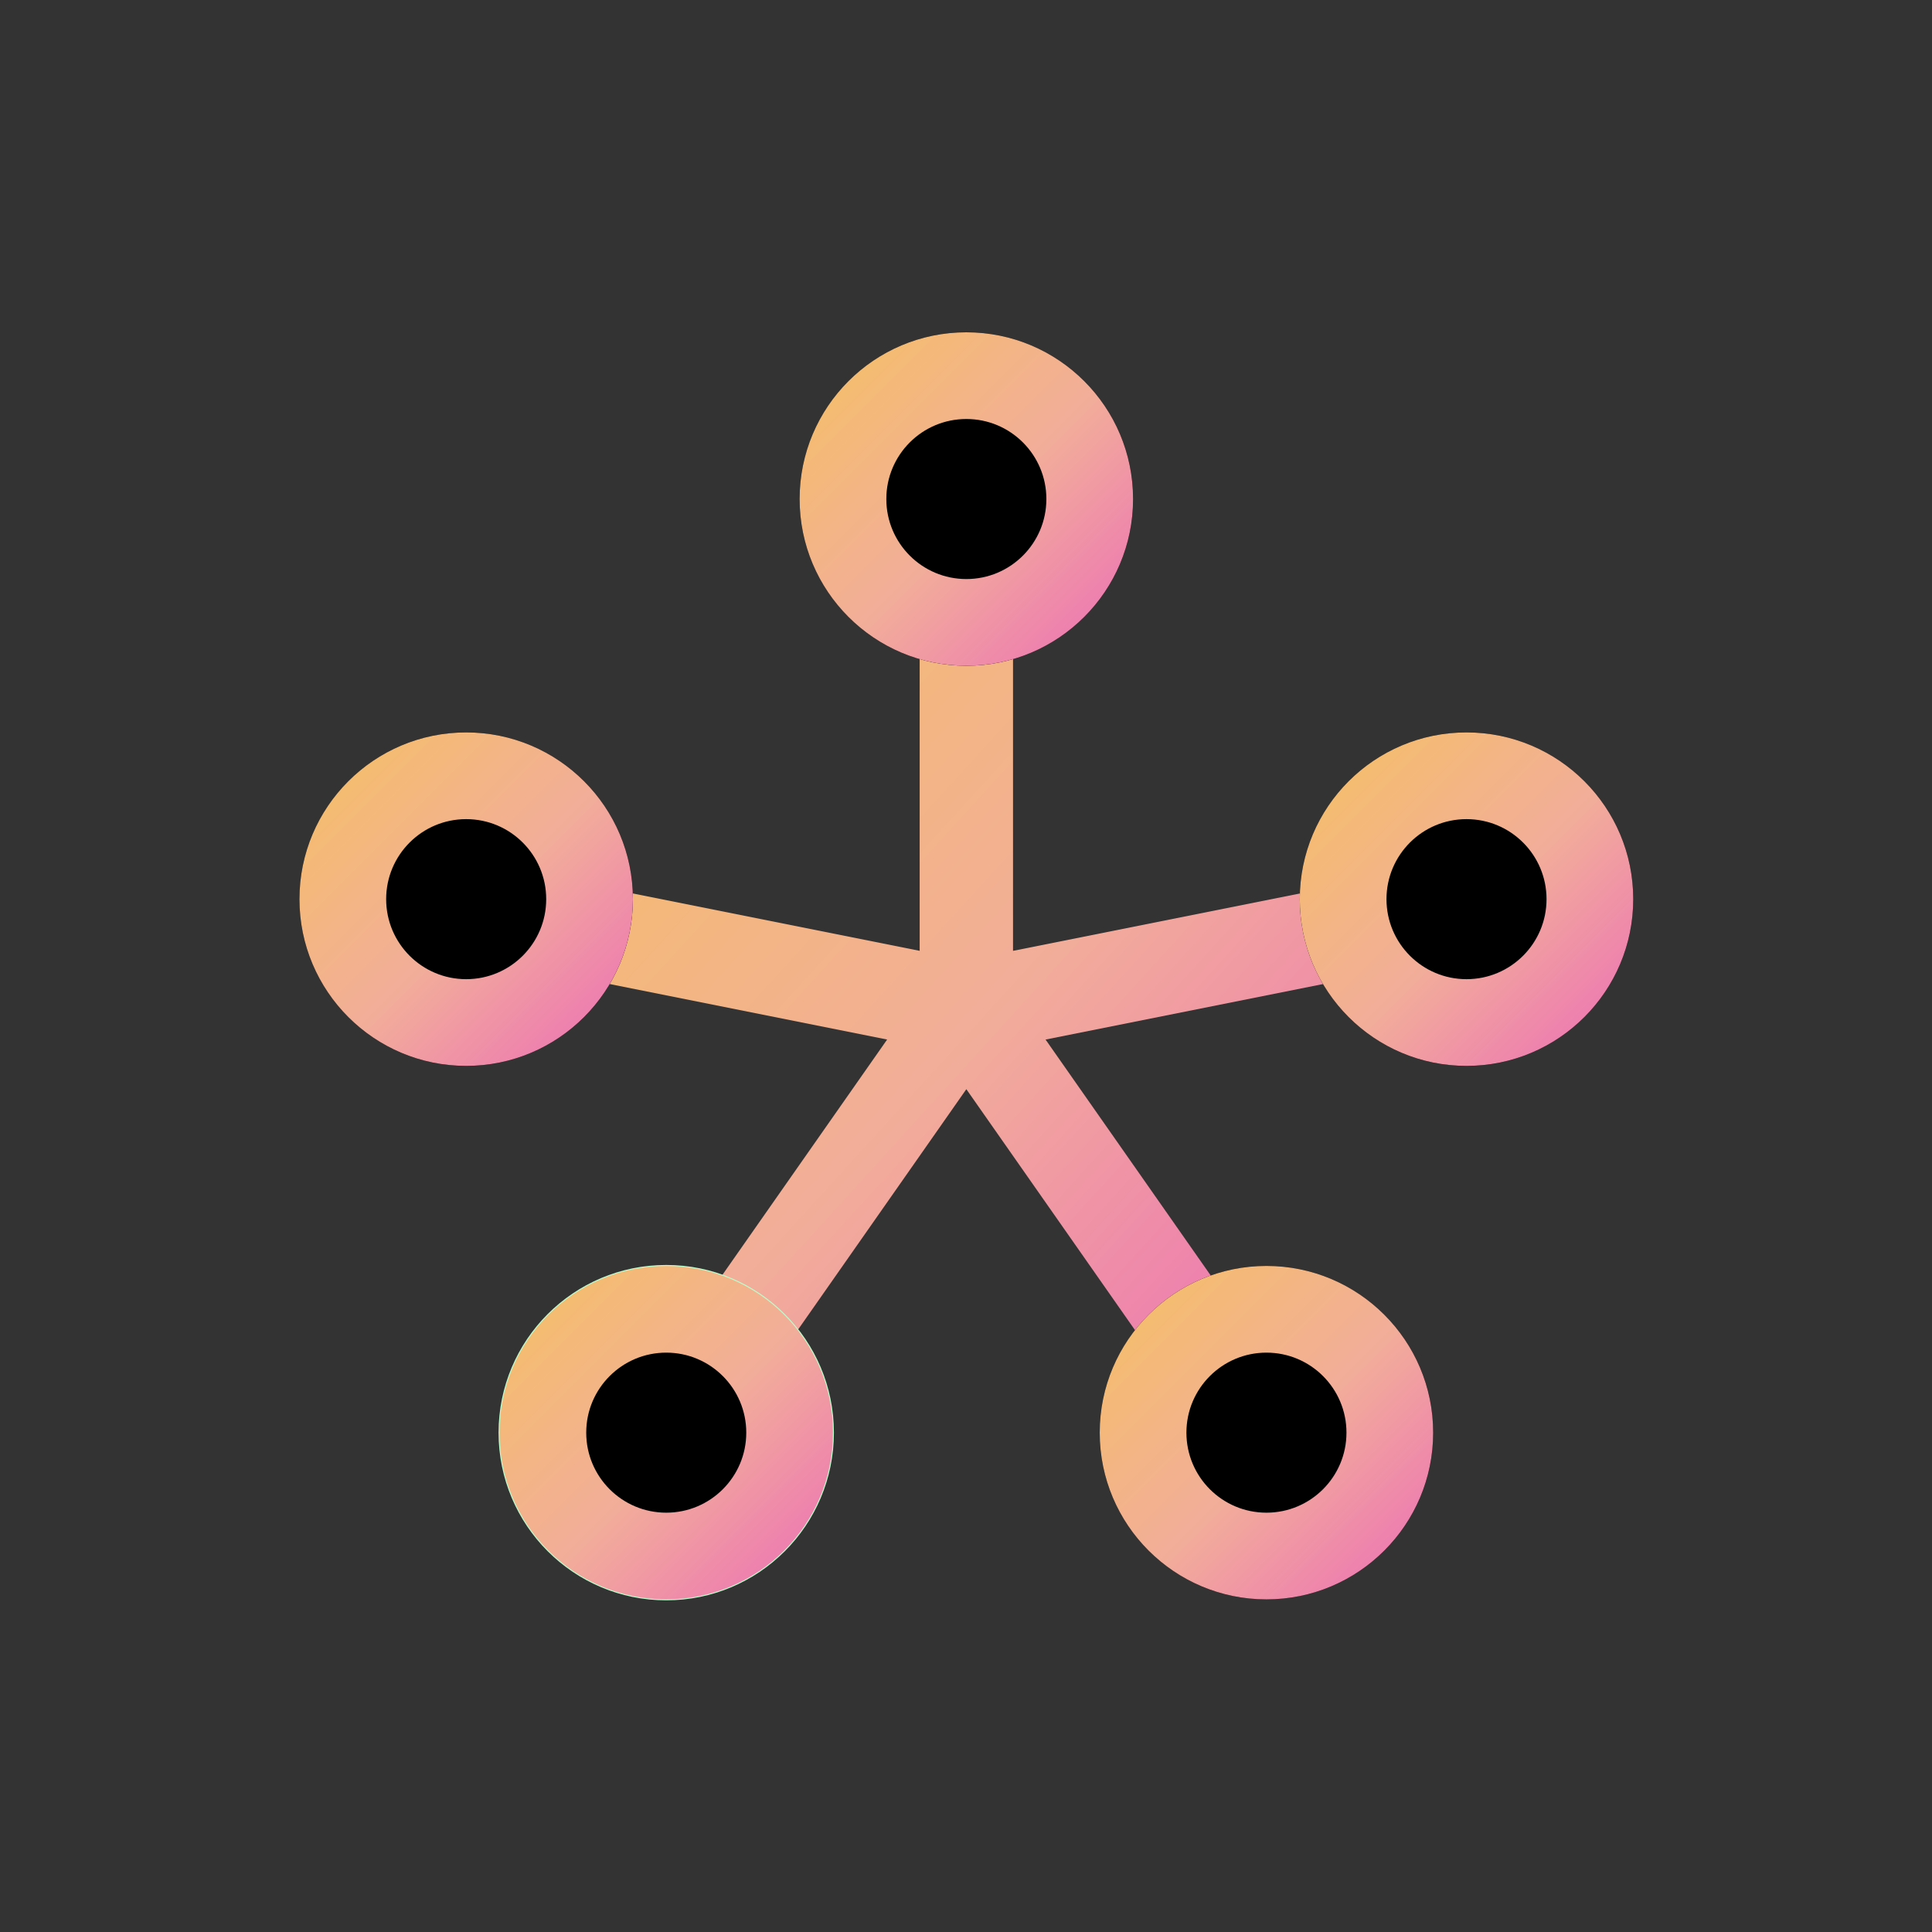
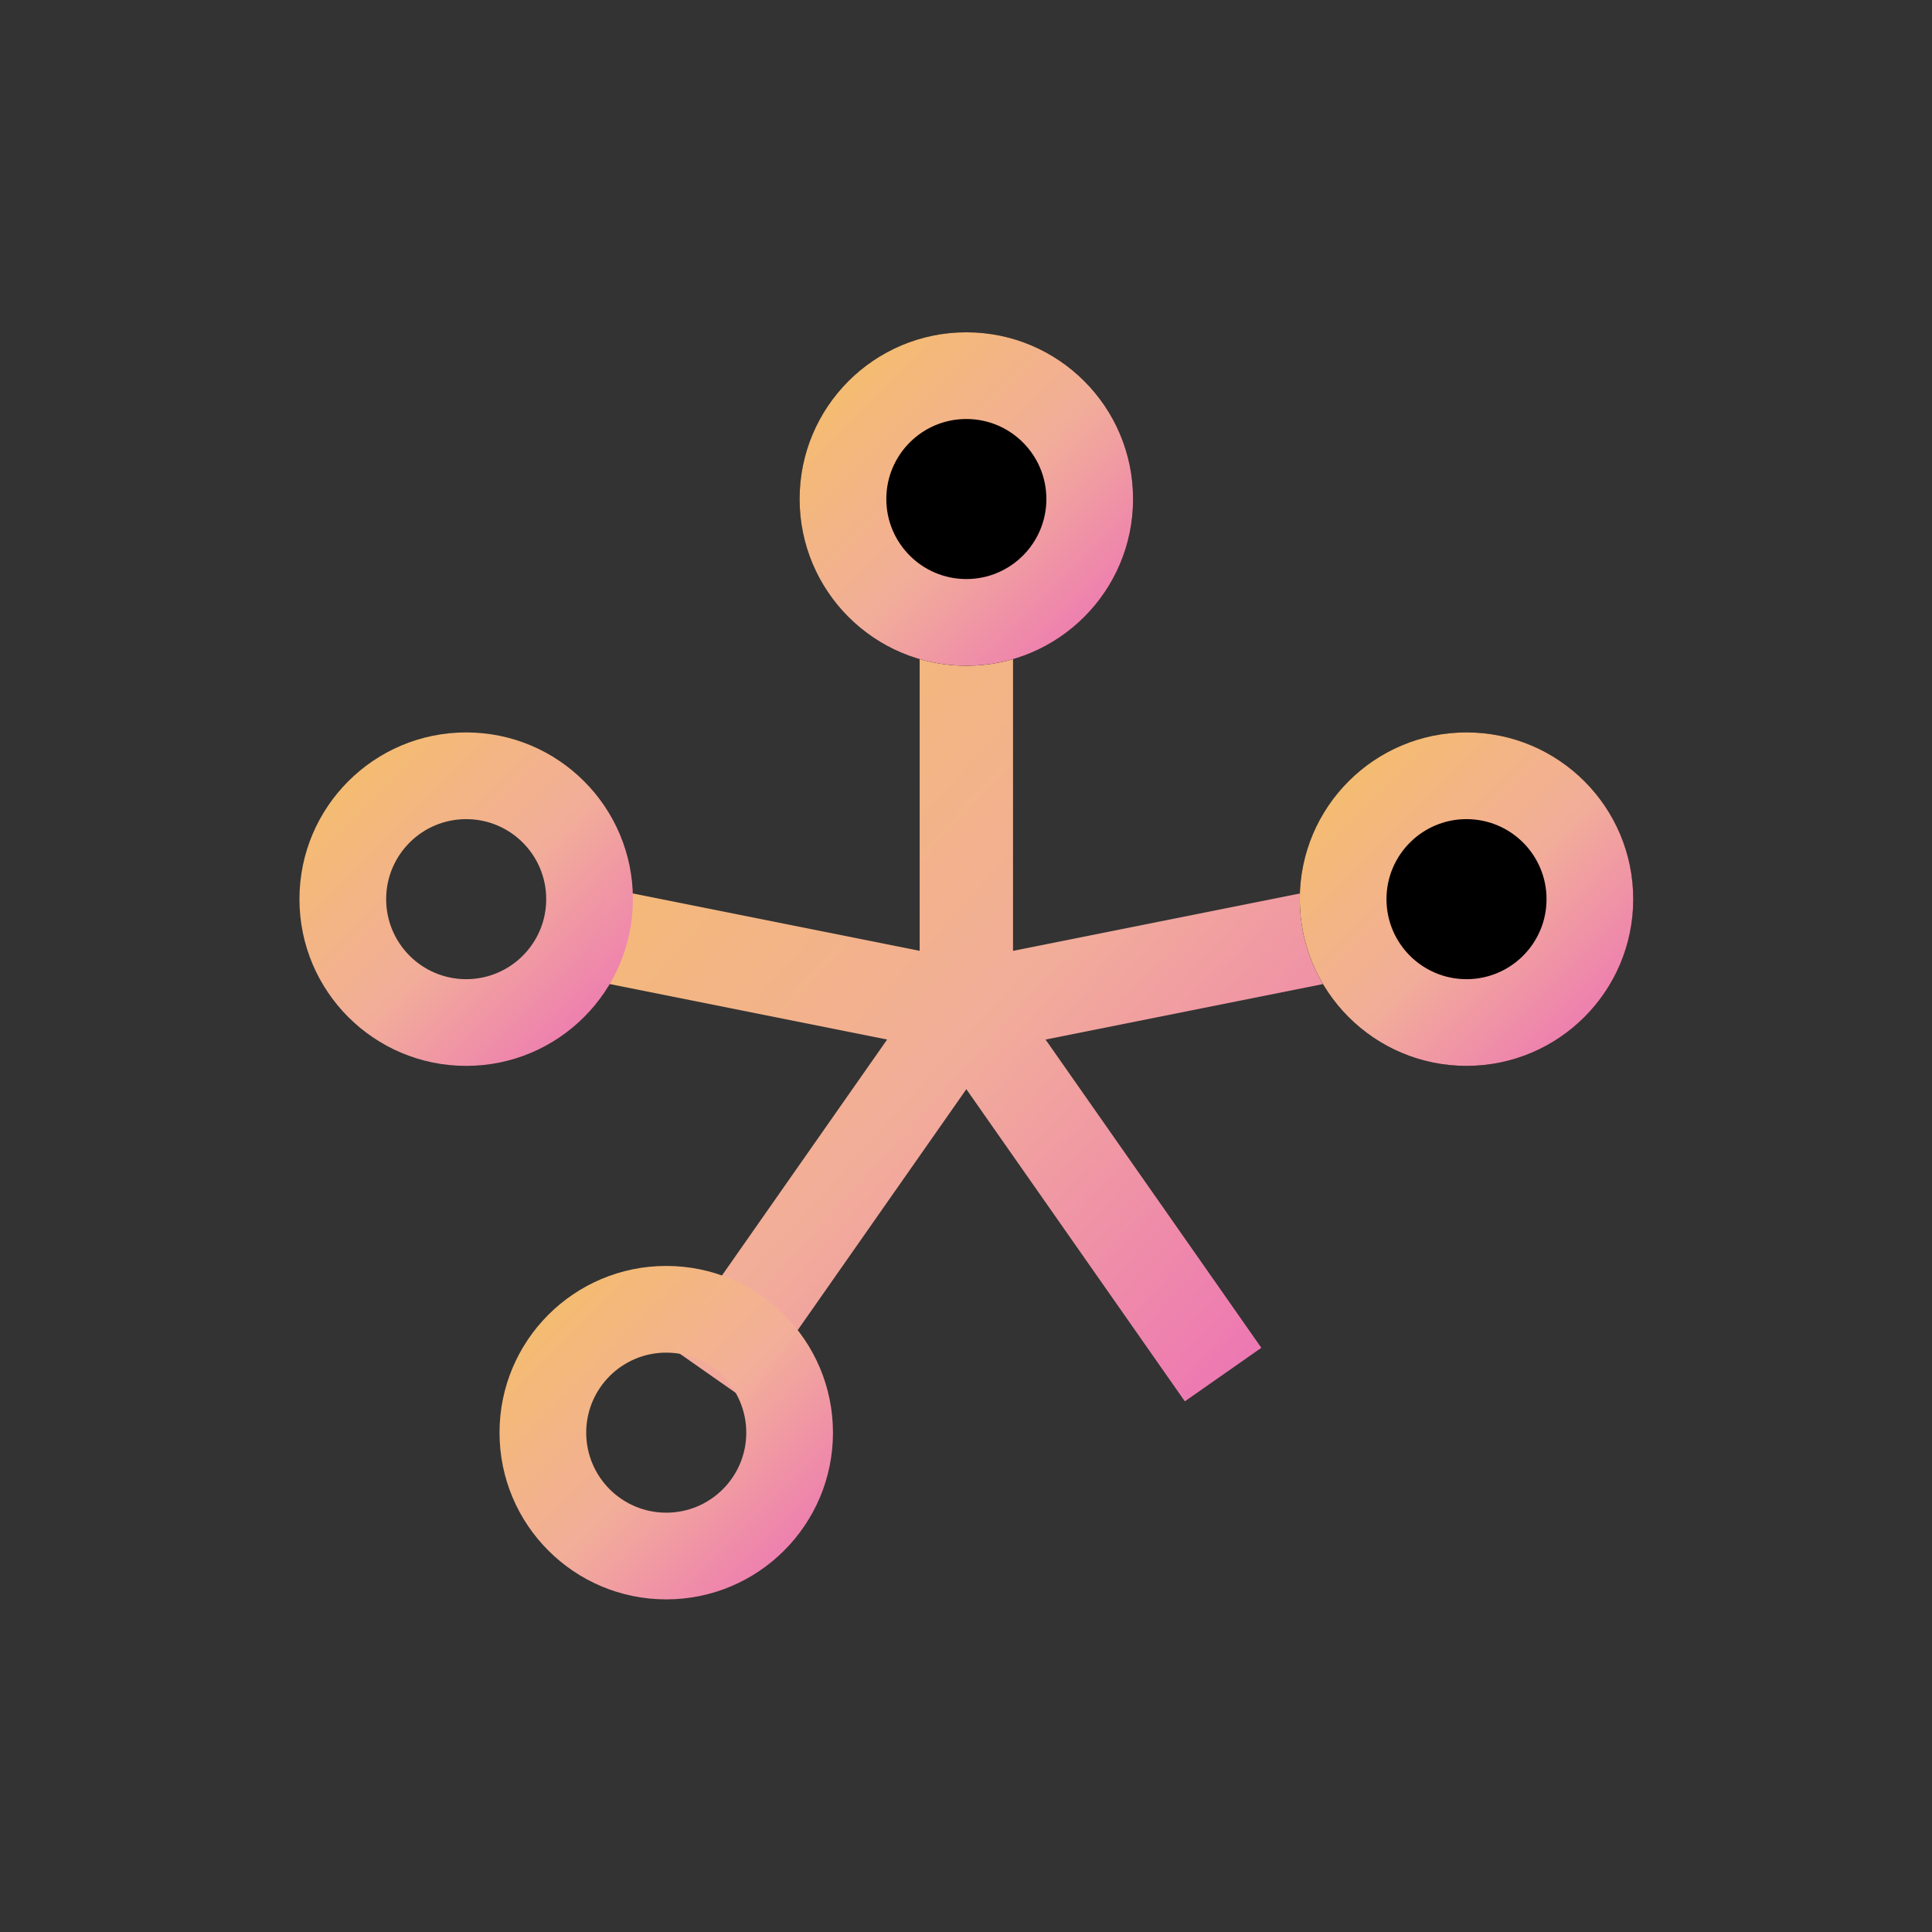
<svg xmlns="http://www.w3.org/2000/svg" width="1000" height="1000">
  <rect width="100%" height="100%" fill="#333333" stroke="none" />
  <defs>
    <linearGradient y2="1" x2="1" y1="0" x1="0" id="svg_13">
      <stop stop-opacity="0.996" stop-color="#f6c263" />
      <stop stop-opacity="0.996" stop-color="#f3ae9a" offset="0.536" />
      <stop stop-opacity="0.996" stop-color="#ed6cb9" offset="1" />
    </linearGradient>
    <linearGradient y2="1" x2="1" y1="0" x1="0" id="svg_14">
      <stop stop-opacity="0.996" stop-color="#f6c263" />
      <stop stop-opacity="0.996" stop-color="#f3ae9a" offset="0.536" />
      <stop stop-opacity="0.996" stop-color="#ed6cb9" offset="1" />
    </linearGradient>
  </defs>
  <g>
    <title>background</title>
-     <rect fill="none" id="canvas_background" height="602" width="802" y="-1" x="-1" />
  </g>
  <g>
    <title>Layer 1</title>
    <path id="svg_1" fill="url(#svg_13)" d="m459.177,538.068l-153.584,-30.717l9.477,-47.386l160.947,32.189l0,-198.343l48.324,0l0,198.343l160.947,-32.189l9.477,47.386l-153.584,30.717l111.686,159.551l-39.589,27.713l-113.099,-161.57l-113.099,161.57l-39.589,-27.713l111.686,-159.551z" clip-rule="evenodd" fill-rule="evenodd" />
    <path id="svg_2" fill="black" d="m586.473,258.294c0,47.659 -38.635,86.295 -86.294,86.295c-47.66,0 -86.295,-38.636 -86.295,-86.295c0,-47.659 38.635,-86.294 86.295,-86.294c47.659,0 86.294,38.635 86.294,86.294z" />
    <path id="svg_3" fill="url(#svg_14)" d="m500.179,299.716c22.876,0 41.421,-18.545 41.421,-41.422c0,-22.876 -18.545,-41.421 -41.421,-41.421c-22.877,0 -41.422,18.545 -41.422,41.421c0,22.877 18.545,41.422 41.422,41.422zm0,44.873c47.659,0 86.294,-38.636 86.294,-86.295c0,-47.659 -38.635,-86.294 -86.294,-86.294c-47.66,0 -86.295,38.635 -86.295,86.294c0,47.659 38.635,86.295 86.295,86.295z" clip-rule="evenodd" fill-rule="evenodd" />
-     <path id="svg_4" fill="black" d="m741.804,741.541c0,47.659 -38.635,86.294 -86.294,86.294c-47.659,0 -86.295,-38.635 -86.295,-86.294c0,-47.66 38.636,-86.295 86.295,-86.295c47.659,0 86.294,38.635 86.294,86.295z" />
-     <path id="svg_5" fill="url(#svg_14)" d="m655.51,782.962c22.876,0 41.421,-18.545 41.421,-41.421c0,-22.877 -18.545,-41.422 -41.421,-41.422c-22.877,0 -41.422,18.545 -41.422,41.422c0,22.876 18.545,41.421 41.422,41.421zm0,44.873c47.659,0 86.294,-38.635 86.294,-86.294c0,-47.66 -38.635,-86.295 -86.294,-86.295c-47.659,0 -86.295,38.635 -86.295,86.295c0,47.659 38.636,86.294 86.295,86.294z" clip-rule="evenodd" fill-rule="evenodd" />
-     <path stroke="#B9FFCE" id="svg_6" fill="black" d="m431.141,741.541c0,47.659 -38.636,86.294 -86.295,86.294c-47.659,0 -86.294,-38.635 -86.294,-86.294c0,-47.66 38.635,-86.295 86.294,-86.295c47.659,0 86.295,38.635 86.295,86.295z" />
    <path id="svg_7" fill="url(#svg_14)" d="m344.846,782.962c22.877,0 41.422,-18.545 41.422,-41.421c0,-22.877 -18.545,-41.422 -41.422,-41.422c-22.876,0 -41.421,18.545 -41.421,41.422c0,22.876 18.545,41.421 41.421,41.421zm0,44.873c47.659,0 86.295,-38.635 86.295,-86.294c0,-47.66 -38.636,-86.295 -86.295,-86.295c-47.659,0 -86.294,38.635 -86.294,86.295c0,47.659 38.635,86.294 86.294,86.294z" clip-rule="evenodd" fill-rule="evenodd" />
-     <path id="svg_8" fill="black" d="m327.589,465.4c0,47.659 -38.636,86.294 -86.295,86.294c-47.659,0 -86.294,-38.635 -86.294,-86.294c0,-47.659 38.635,-86.295 86.294,-86.295c47.659,0 86.295,38.636 86.295,86.295z" />
    <path id="svg_9" fill="url(#svg_14)" d="m241.294,506.821c22.877,0 41.422,-18.545 41.422,-41.421c0,-22.876 -18.545,-41.421 -41.422,-41.421c-22.876,0 -41.421,18.545 -41.421,41.421c0,22.876 18.545,41.421 41.421,41.421zm0,44.873c47.659,0 86.295,-38.635 86.295,-86.294c0,-47.659 -38.636,-86.295 -86.295,-86.295c-47.659,0 -86.294,38.636 -86.294,86.295c0,47.659 38.635,86.294 86.294,86.294z" clip-rule="evenodd" fill-rule="evenodd" />
    <path id="svg_10" fill="black" d="m845.356,465.4c0,47.659 -38.635,86.294 -86.294,86.294c-47.66,0 -86.295,-38.635 -86.295,-86.294c0,-47.659 38.635,-86.295 86.295,-86.295c47.659,0 86.294,38.636 86.294,86.295z" />
    <path id="svg_11" fill="url(#svg_14)" d="m759.062,506.821c22.876,0 41.421,-18.545 41.421,-41.421c0,-22.876 -18.545,-41.421 -41.421,-41.421c-22.877,0 -41.422,18.545 -41.422,41.421c0,22.876 18.545,41.421 41.422,41.421zm0,44.873c47.659,0 86.294,-38.635 86.294,-86.294c0,-47.659 -38.635,-86.295 -86.294,-86.295c-47.66,0 -86.295,38.636 -86.295,86.295c0,47.659 38.635,86.294 86.295,86.294z" clip-rule="evenodd" fill-rule="evenodd" />
  </g>
</svg>